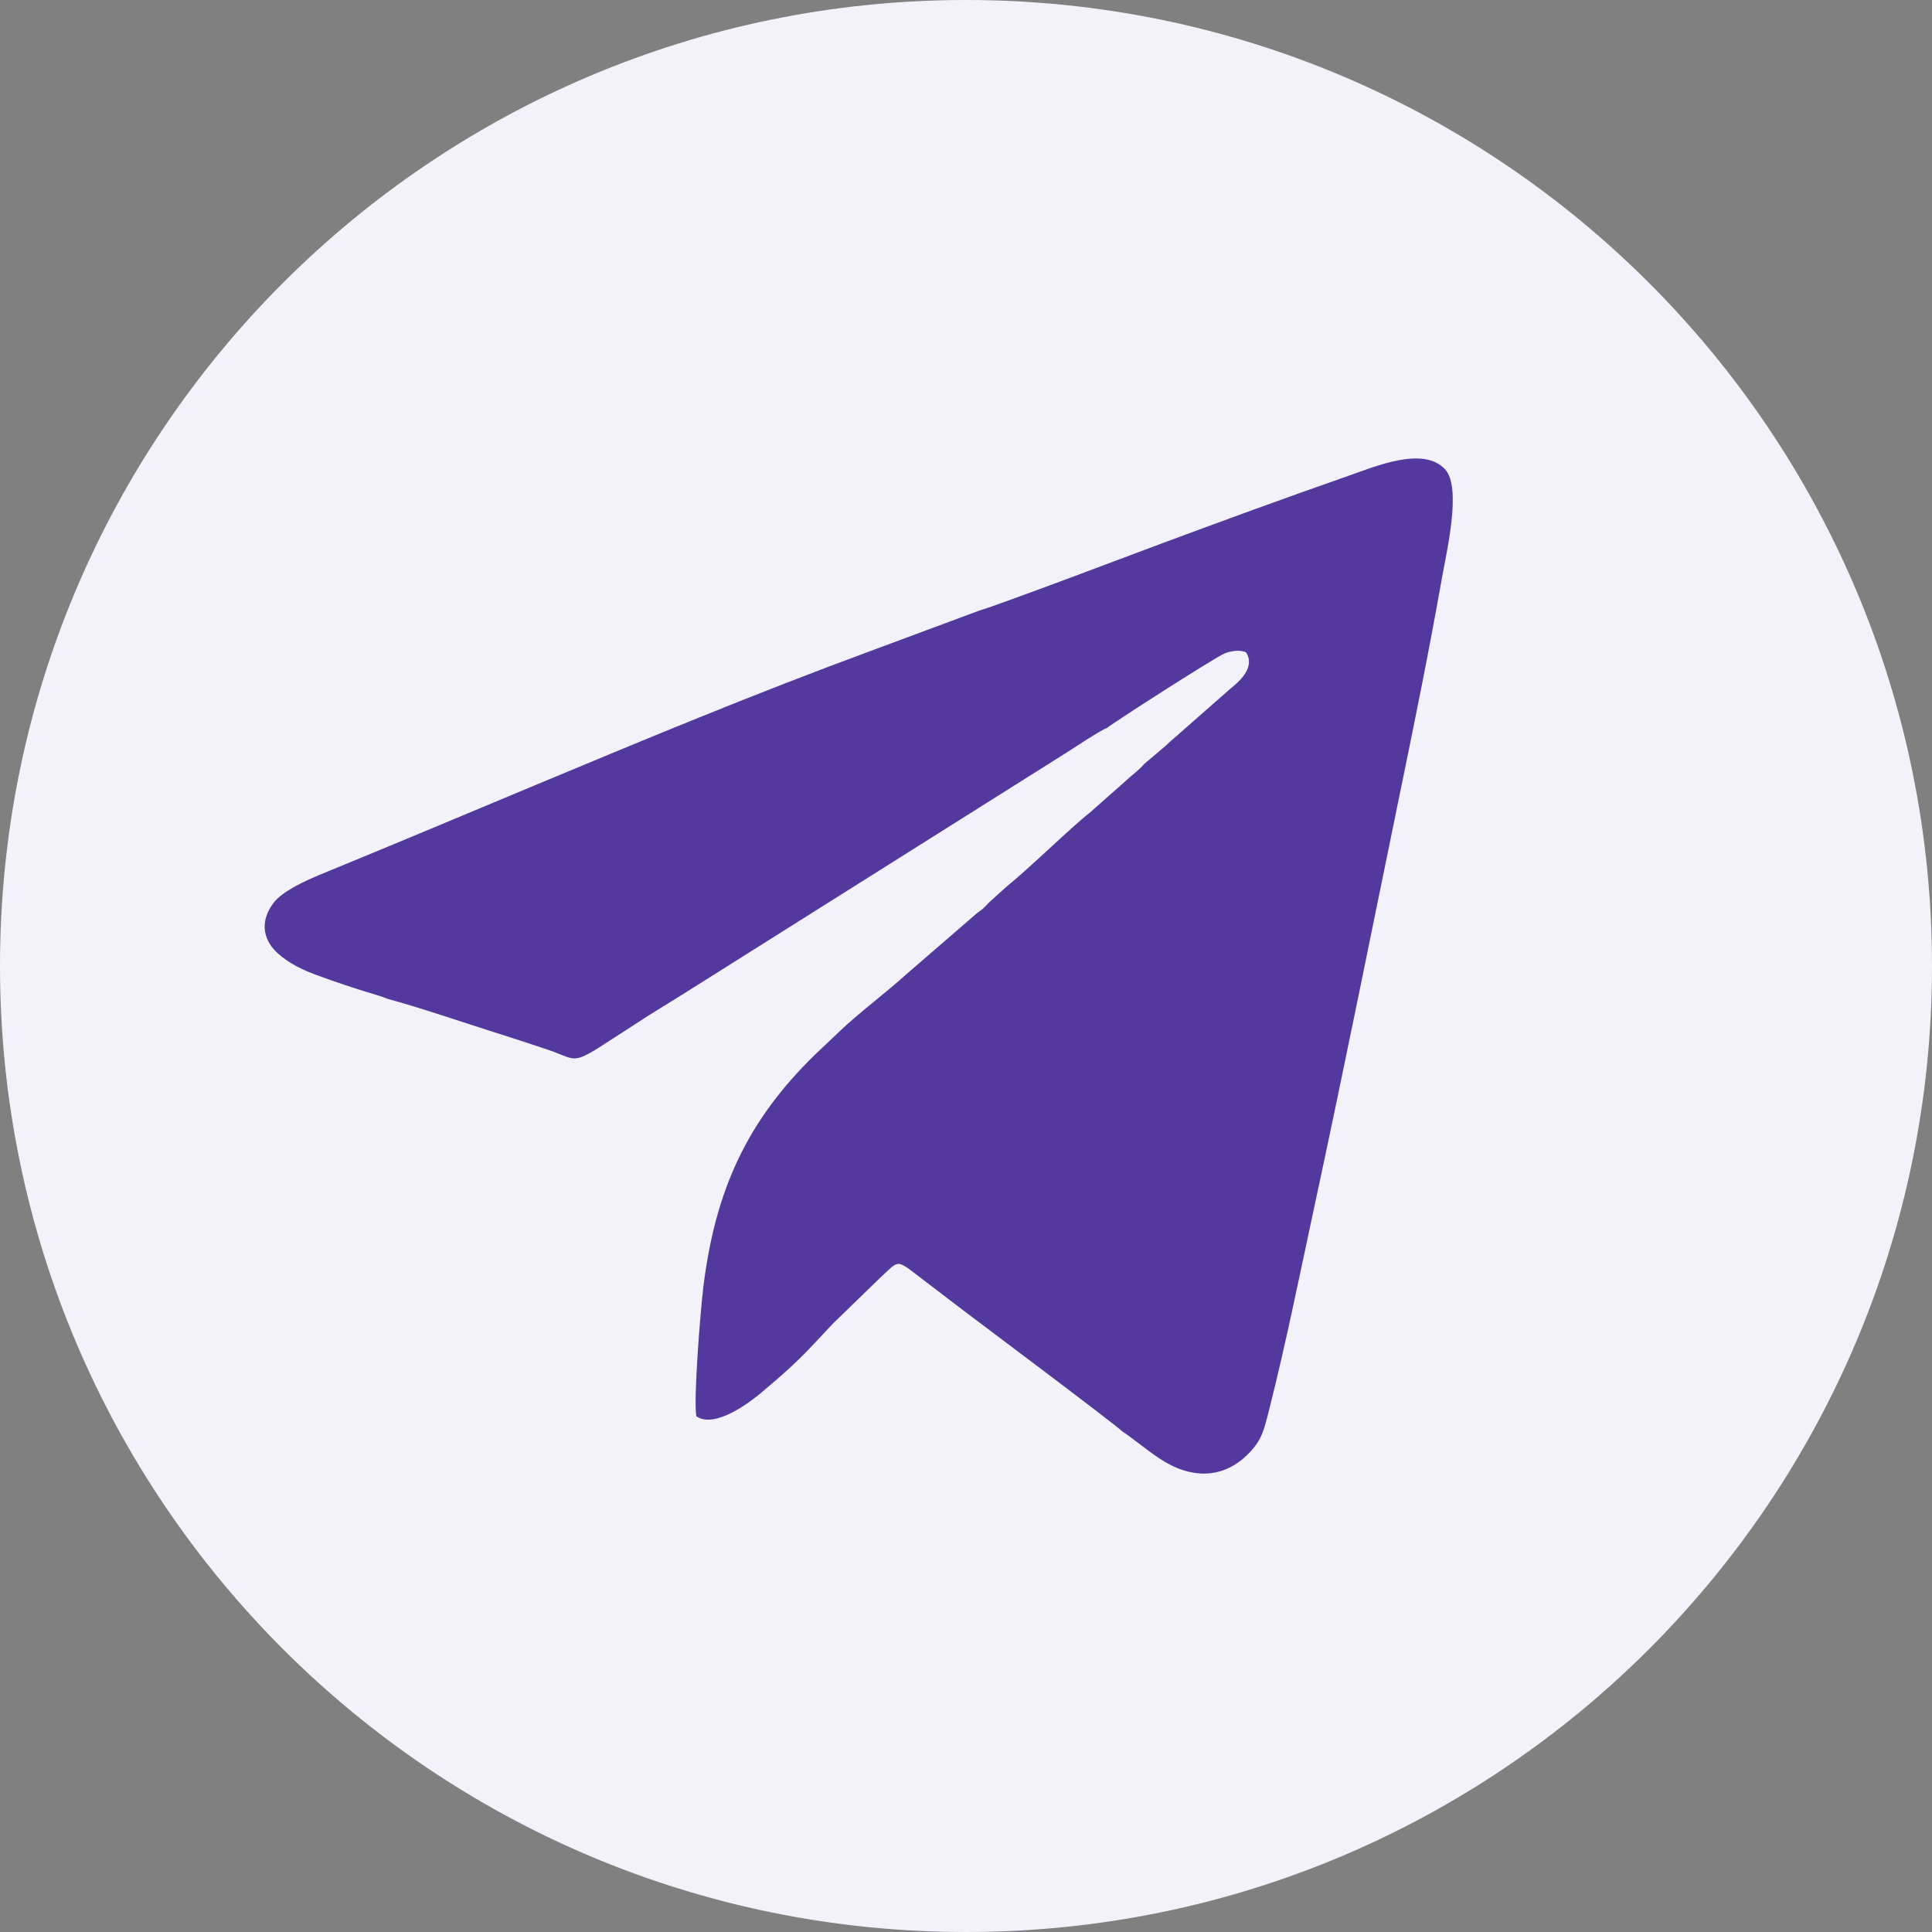
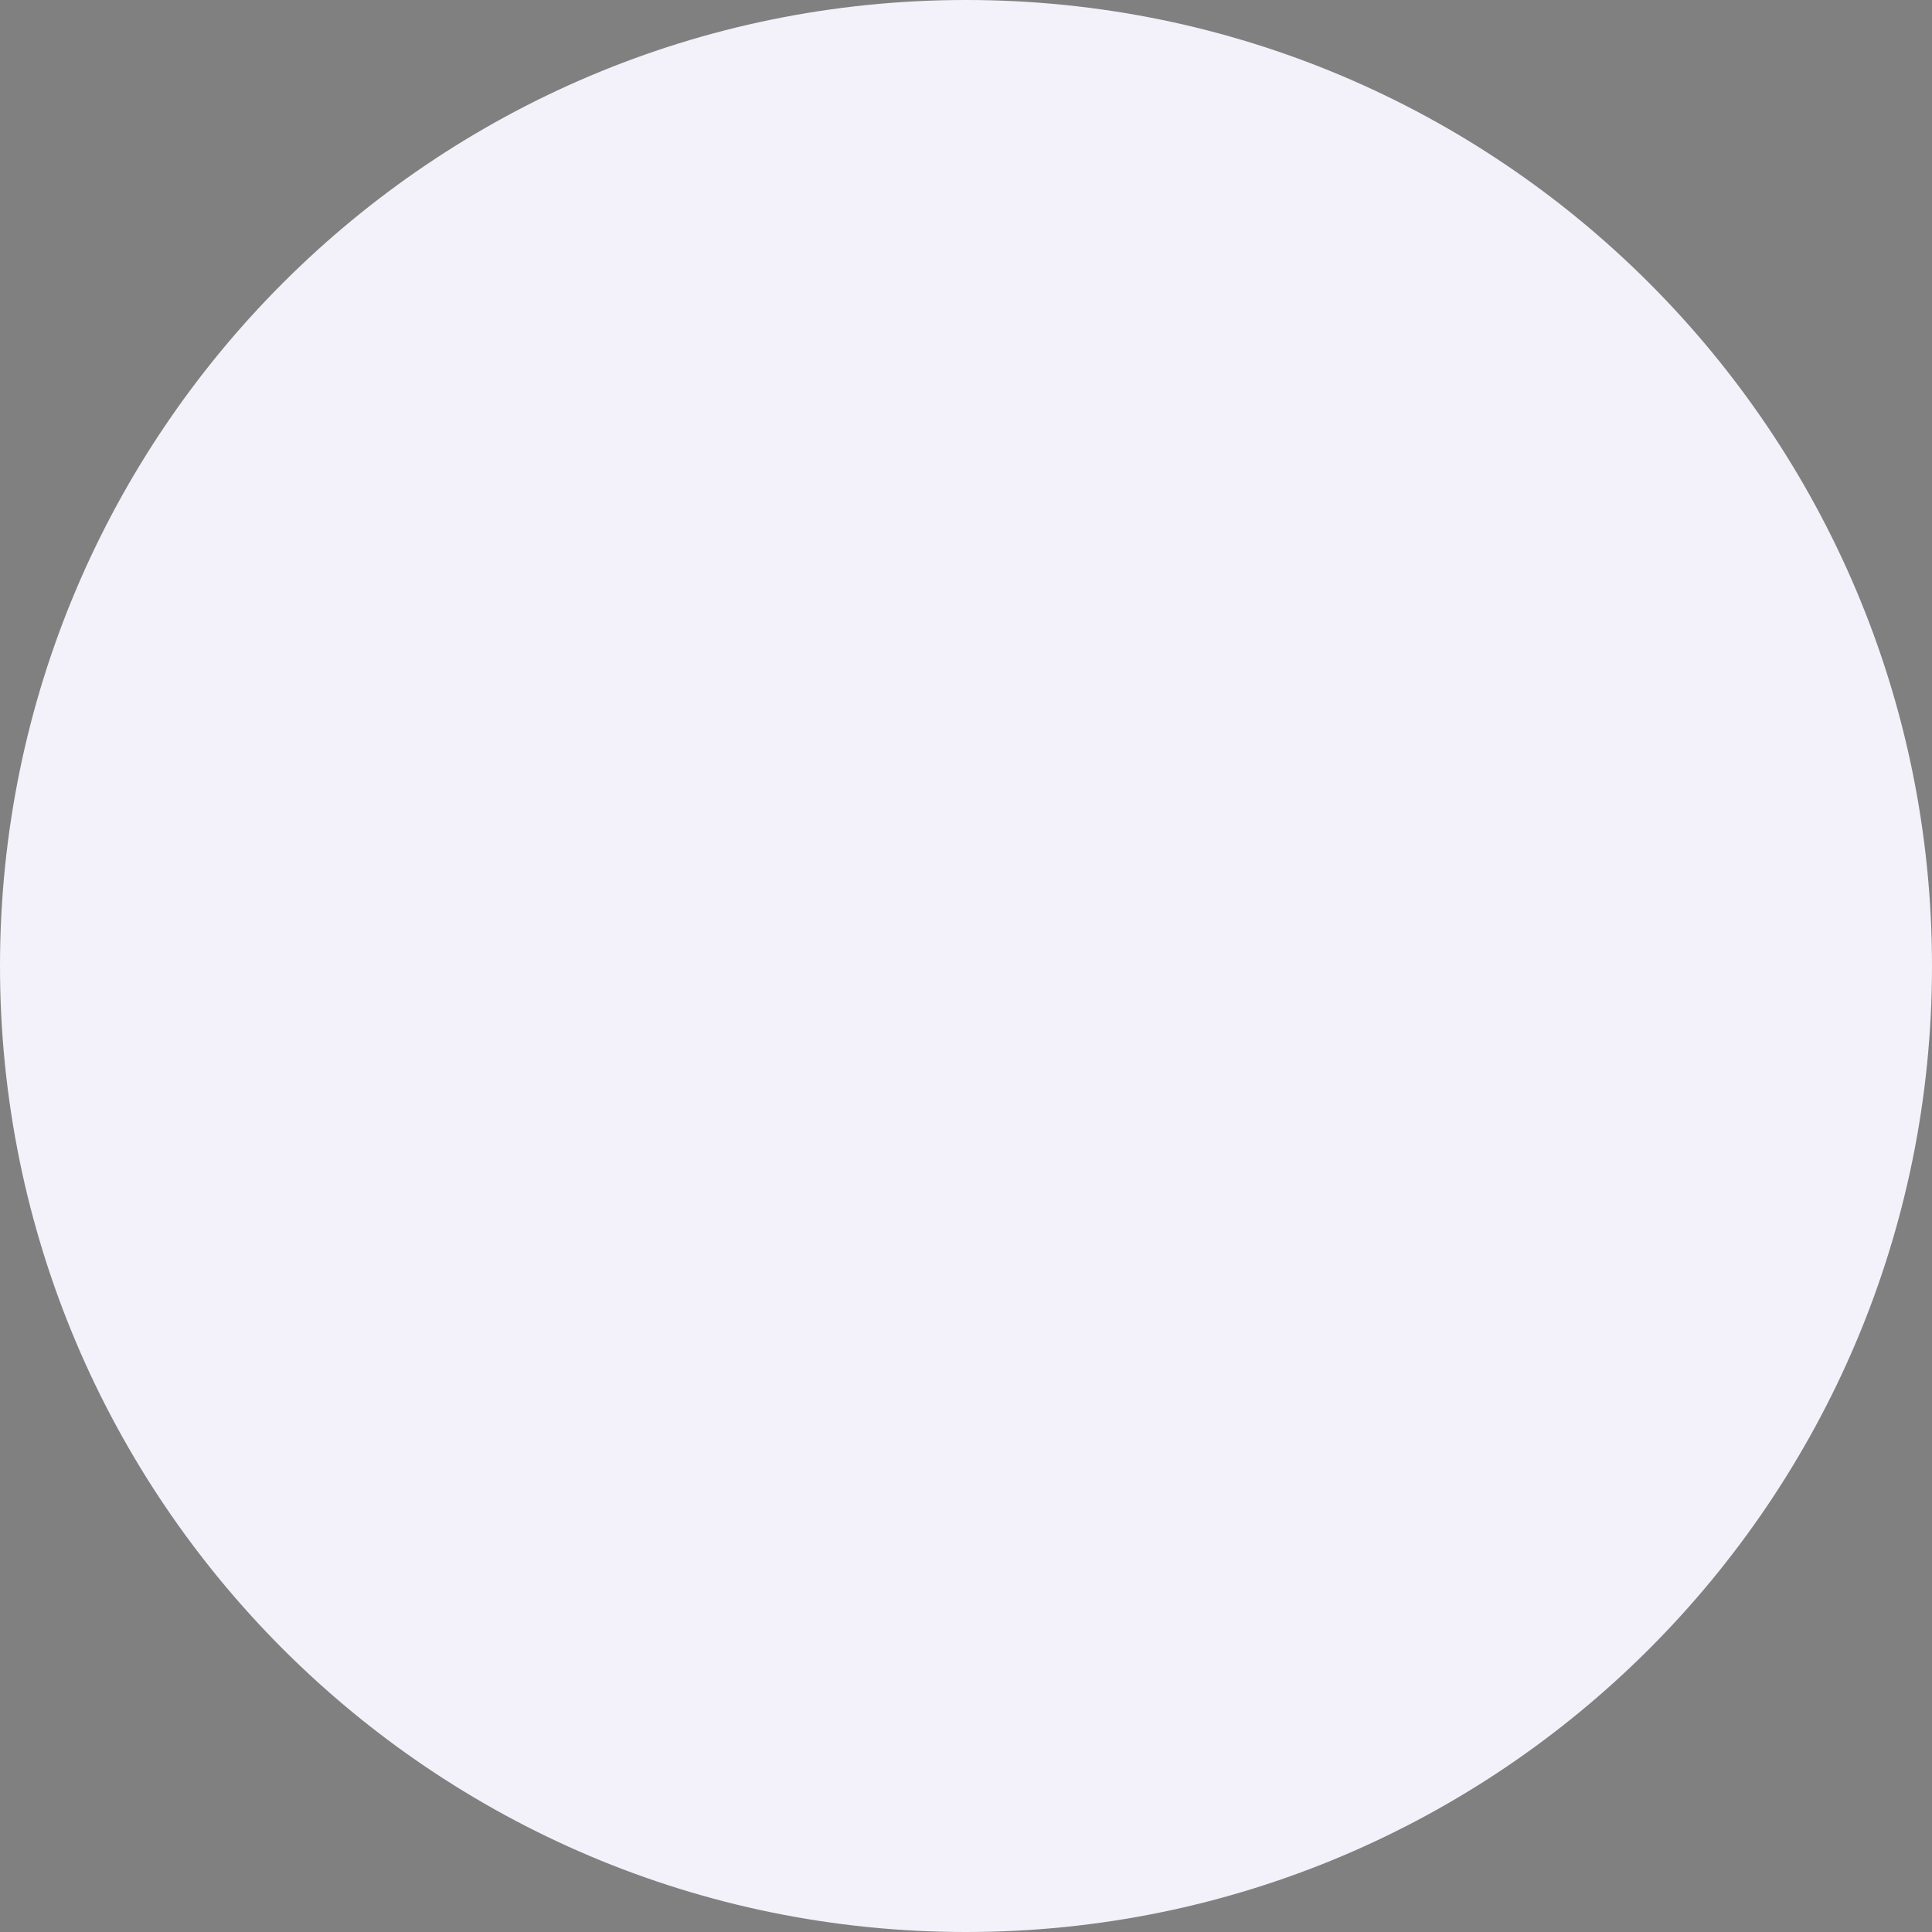
<svg xmlns="http://www.w3.org/2000/svg" width="144" height="144" viewBox="0 0 144 144" fill="none">
  <rect x="0" y="0" width="144" height="144" fill="#808080" stroke="none" />
  <path d="M72 144C111.765 144 144 111.764 144 72C144 32.236 111.765 0 72 0C32.236 0 0 32.236 0 72C0 111.764 32.236 144 72 144Z" fill="#F3F2FA" />
-   <path fill-rule="evenodd" clip-rule="evenodd" d="M73 45.505L64.672 48.601C56.315 51.683 48.284 55.018 40.126 58.423C34.716 60.682 29.406 62.914 23.966 65.146C22.642 65.69 21.027 66.451 20.383 67.304C19.281 68.767 19.657 70.2 20.84 71.173C21.998 72.125 23.028 72.48 24.688 73.068C25.378 73.313 26.086 73.54 26.807 73.776C27.449 73.986 28.308 74.202 28.912 74.457C30.906 74.978 34.727 76.268 36.882 76.952C38.186 77.366 39.531 77.799 40.813 78.233C42.786 78.901 42.61 79.304 44.447 78.205L47.614 76.16C48.645 75.478 49.719 74.847 50.766 74.186L79.335 56.195C79.874 55.86 82.138 54.346 82.519 54.257C82.657 54.068 90.558 48.993 91.278 48.701C91.633 48.556 92.214 48.447 92.605 48.538C92.972 48.624 92.796 48.591 92.913 48.688C93.564 49.81 92.263 50.881 91.749 51.294L87.422 55.095C87.18 55.292 87.111 55.372 86.867 55.599L85.25 56.969C84.992 57.33 84.19 57.913 83.904 58.205L81.184 60.608C79.893 61.608 76.659 64.772 75.058 66.054L73.709 67.269C73.115 67.936 73.056 67.839 72.679 68.184L67.562 72.607C66.301 73.77 63.87 75.624 62.699 76.758L60.748 78.604C55.718 83.508 53.322 88.642 52.425 95.91C52.218 97.591 51.679 104.199 51.9 105.558C53.299 106.54 56.02 104.411 56.72 103.82C59.43 101.54 59.876 101.012 62.075 98.66L65.662 95.179C66.837 94.083 66.832 93.97 67.706 94.545L71.713 97.604C72.665 98.329 83.178 106.2 83.636 106.679C84.591 107.322 85.418 108.04 86.413 108.702C88.737 110.246 91.189 110.31 93.141 108.257C94.061 107.29 94.207 106.603 94.604 105.037C95.868 100.035 96.912 94.821 98.01 89.722C100.243 79.357 102.304 69.031 104.434 58.684C105.508 53.473 106.557 48.274 107.487 43.009C107.824 41.106 108.948 36.364 107.724 35C106.117 33.211 102.494 34.773 100.487 35.472C95.881 37.078 91.282 38.764 86.735 40.45C85.196 41.02 74.296 45.15 73 45.505Z" fill="#53389E" />
</svg>